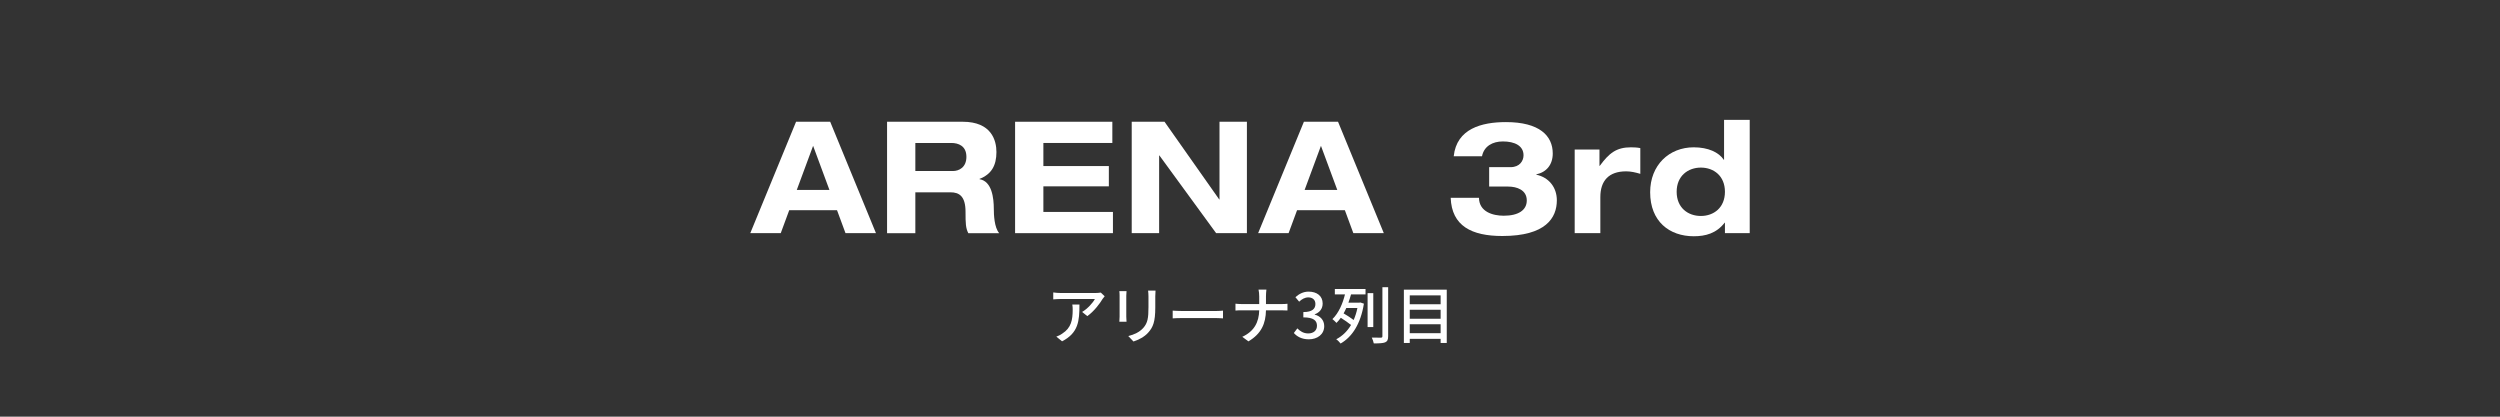
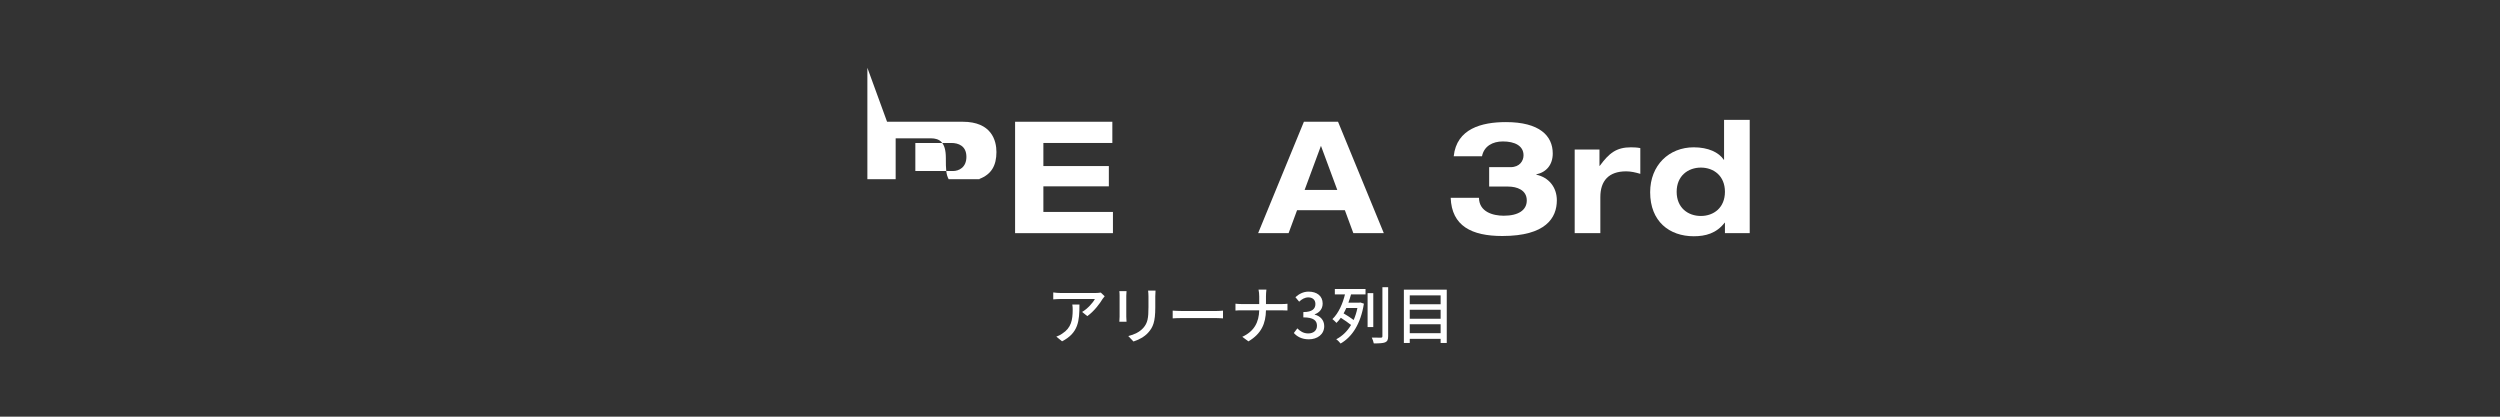
<svg xmlns="http://www.w3.org/2000/svg" id="uuid-fd983d7b-bb5f-4483-beba-de9284d477e9" viewBox="0 0 800 133.33">
  <rect x="0" y="0" width="800" height="133.33" fill="#333333" stroke="none" />
  <g id="uuid-e6595029-a27c-4325-9a4d-f1df367d9cd9">
    <path d="M352.84,95.64c-.86,1.46-2.76,4-4.9,5.52l-1.66-1.34c1.76-1.02,3.5-3,4.08-4.14h-10.96c-.8,0-1.5.06-2.36.12v-2.22c.74.1,1.56.18,2.36.18h11.18c.44,0,1.34-.06,1.66-.14l1.26,1.18c-.18.22-.5.6-.66.84ZM339.86,109.22l-1.84-1.5c.58-.2,1.28-.52,1.92-.98,2.86-1.84,3.32-4.36,3.32-7.68,0-.54-.02-1.02-.12-1.6h2.28c0,5.22-.3,9.06-5.56,11.76Z" fill="#fff" />
    <path d="M360.41,94.64v6.7c0,.52.04,1.22.08,1.62h-2.3c.02-.34.08-1.04.08-1.62v-6.7c0-.36-.02-1.06-.08-1.48h2.3c-.04.42-.08.92-.08,1.48ZM369.69,94.84v3.56c0,4.58-.72,6.28-2.2,7.96-1.3,1.52-3.32,2.44-4.78,2.92l-1.66-1.74c1.9-.48,3.56-1.24,4.8-2.6,1.4-1.6,1.66-3.16,1.66-6.66v-3.44c0-.72-.06-1.32-.12-1.84h2.38c-.04.52-.08,1.12-.08,1.84Z" fill="#fff" />
    <path d="M378.24,99.52h10.88c.96,0,1.74-.08,2.24-.12v2.48c-.44-.02-1.36-.1-2.24-.1h-10.88c-1.1,0-2.3.04-2.98.1v-2.48c.66.04,1.9.12,2.98.12Z" fill="#fff" />
    <path d="M402.73,92.68h2.52c-.08.52-.14,1.56-.14,2.16v2.46h4.96c.78,0,1.56-.04,1.92-.1v2.16c-.36-.04-1.24-.06-1.94-.06h-4.94c-.08,4.22-1.46,7.48-5.62,9.94l-1.96-1.46c3.84-1.78,5.32-4.7,5.42-8.48h-5.54c-.8,0-1.56.02-2.06.08v-2.2c.48.06,1.26.12,2.02.12h5.58v-2.46c0-.64-.08-1.64-.22-2.16Z" fill="#fff" />
    <path d="M414.03,106.56l1.12-1.48c.86.88,1.96,1.62,3.48,1.62,1.66,0,2.8-.92,2.8-2.46,0-1.62-1.04-2.68-4.36-2.68v-1.7c2.9,0,3.86-1.1,3.86-2.58,0-1.3-.86-2.1-2.26-2.12-1.14.02-2.1.56-2.94,1.38l-1.2-1.44c1.16-1.04,2.52-1.78,4.22-1.78,2.64,0,4.5,1.38,4.5,3.8,0,1.7-.98,2.88-2.54,3.46v.1c1.7.42,3.04,1.7,3.04,3.68,0,2.66-2.22,4.22-4.92,4.22-2.32,0-3.82-.92-4.8-2.02Z" fill="#fff" />
    <path d="M427.15,92.49h9.82v1.72h-4.64c-.24.86-.52,1.76-.84,2.64h3.5l.32-.06,1.14.38c-1.04,6.52-3.8,10.66-7.46,12.76-.28-.38-.96-1.1-1.4-1.36,1.9-1,3.52-2.52,4.74-4.58-.82-.68-2.14-1.58-3.28-2.3-.42.6-.88,1.16-1.38,1.64-.3-.36-.92-.92-1.3-1.22,2.02-1.92,3.34-5.08,4.02-7.9h-3.24v-1.72ZM430.81,98.56c-.26.6-.54,1.18-.86,1.72,1.1.64,2.36,1.46,3.22,2.12.5-1.16.92-2.42,1.2-3.84h-3.56ZM439.45,104.66h-1.82v-10.86h1.82v10.86ZM444.21,91.91v15.68c0,1.12-.26,1.64-.96,1.96-.7.28-1.84.34-3.64.34-.1-.5-.36-1.32-.64-1.86,1.3.04,2.52.04,2.9.02.38,0,.5-.12.5-.48v-15.66h1.84Z" fill="#fff" />
    <path d="M462.96,92.69v17.06h-1.96v-1.32h-9.88v1.32h-1.88v-17.06h13.72ZM451.12,94.52v2.84h9.88v-2.84h-9.88ZM451.12,99.12v2.88h9.88v-2.88h-9.88ZM461,106.62v-2.86h-9.88v2.86h9.88Z" fill="#fff" />
-     <path d="M267.85,67.27h-15.3l-2.71,7.34h-9.75l14.65-35.65h10.92l14.65,35.65h-9.75l-2.71-7.34ZM260.2,46.65l-5.23,14.13h10.45l-5.23-14.13Z" fill="#fff" />
-     <path d="M283.86,38.96h24.22c9.24,0,10.78,6.04,10.78,9.69,0,4.34-1.63,7.14-5.41,8.59v.1c3.97.65,4.57,6.04,4.57,9.54,0,1.75.14,5.94,1.73,7.74h-9.89c-.84-1.65-.89-3.1-.89-6.84,0-4.99-2.01-6.24-4.81-6.24h-11.25v13.08h-9.05v-35.65ZM292.92,54.73h11.99c2.01,0,4.34-1.2,4.34-4.54,0-3.54-2.61-4.44-4.81-4.44h-11.53v8.99Z" fill="#fff" />
+     <path d="M283.86,38.96h24.22c9.24,0,10.78,6.04,10.78,9.69,0,4.34-1.63,7.14-5.41,8.59v.1h-9.89c-.84-1.65-.89-3.1-.89-6.84,0-4.99-2.01-6.24-4.81-6.24h-11.25v13.08h-9.05v-35.65ZM292.92,54.73h11.99c2.01,0,4.34-1.2,4.34-4.54,0-3.54-2.61-4.44-4.81-4.44h-11.53v8.99Z" fill="#fff" />
    <path d="M324.83,38.96h31.12v6.79h-22.07v7.39h20.95v6.49h-20.95v8.19h22.26v6.79h-31.31v-35.65Z" fill="#fff" />
-     <path d="M390.24,38.96h8.77v35.65h-9.85l-18.15-24.86h-.09v24.86h-8.77v-35.65h10.5l17.5,24.86h.09v-24.86Z" fill="#fff" />
    <path d="M430.36,67.27h-15.3l-2.71,7.34h-9.75l14.65-35.65h10.92l14.65,35.65h-9.75l-2.71-7.34ZM422.71,46.65l-5.23,14.13h10.45l-5.23-14.13Z" fill="#fff" />
    <path d="M476.52,53.49h6.86c2.94,0,4.15-2.05,4.15-3.79,0-3.05-2.8-4.44-6.62-4.44-3.27,0-6.02,1.5-6.67,4.74h-9.05c.93-8.84,8.96-10.93,16.71-10.93,10.69,0,14.98,4.34,14.98,10.04,0,3.59-2.01,5.99-5.27,6.69v.1c4.01.85,6.58,4.04,6.58,8.19,0,5.64-3.55,11.43-17.45,11.43-9.8,0-16.19-3.2-16.52-12.23h9.05c.05,4.49,4.43,5.74,7.93,5.74,4.71,0,7.37-1.8,7.37-4.89,0-3.35-3.17-4.44-5.97-4.44h-6.07v-6.19Z" fill="#fff" />
    <path d="M503.9,47.84h7.93v5.24h.09c2.99-4.09,5.32-5.94,9.99-5.94.93,0,2.05.05,2.99.25v8.24c-1.49-.45-2.99-.8-4.53-.8-5.6,0-8.26,3.05-8.26,8.24v11.53h-8.21v-26.76Z" fill="#fff" />
    <path d="M551.98,71.26h-.09c-2.66,3.44-6.16,4.34-9.89,4.34-7.79,0-13.95-4.74-13.95-14.08,0-8.69,6.07-14.38,13.95-14.38,4.62,0,8.03,1.6,9.61,3.99h.09v-12.78h8.21v36.25h-7.93v-3.35ZM544.28,69.11c4.11,0,7.7-2.65,7.7-7.74s-3.59-7.74-7.7-7.74-7.75,2.65-7.75,7.74,3.59,7.74,7.75,7.74Z" fill="#fff" />
    <rect width="800" height="133.33" fill="none" />
  </g>
</svg>